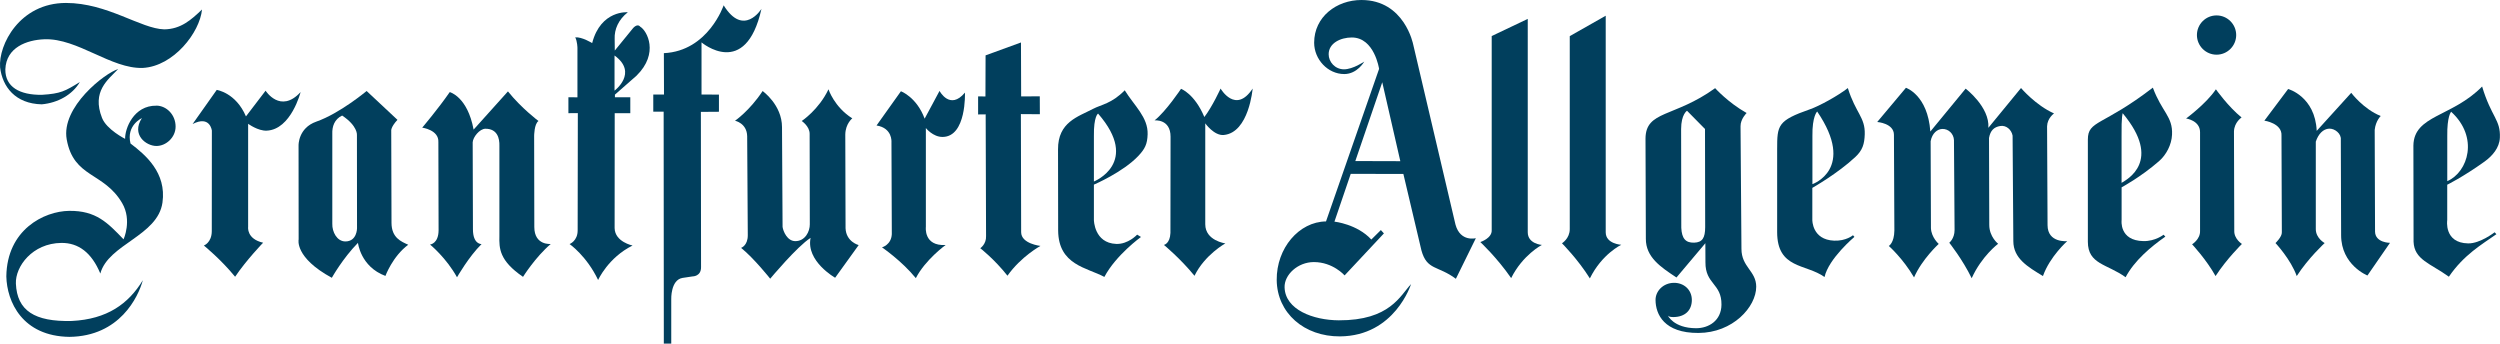
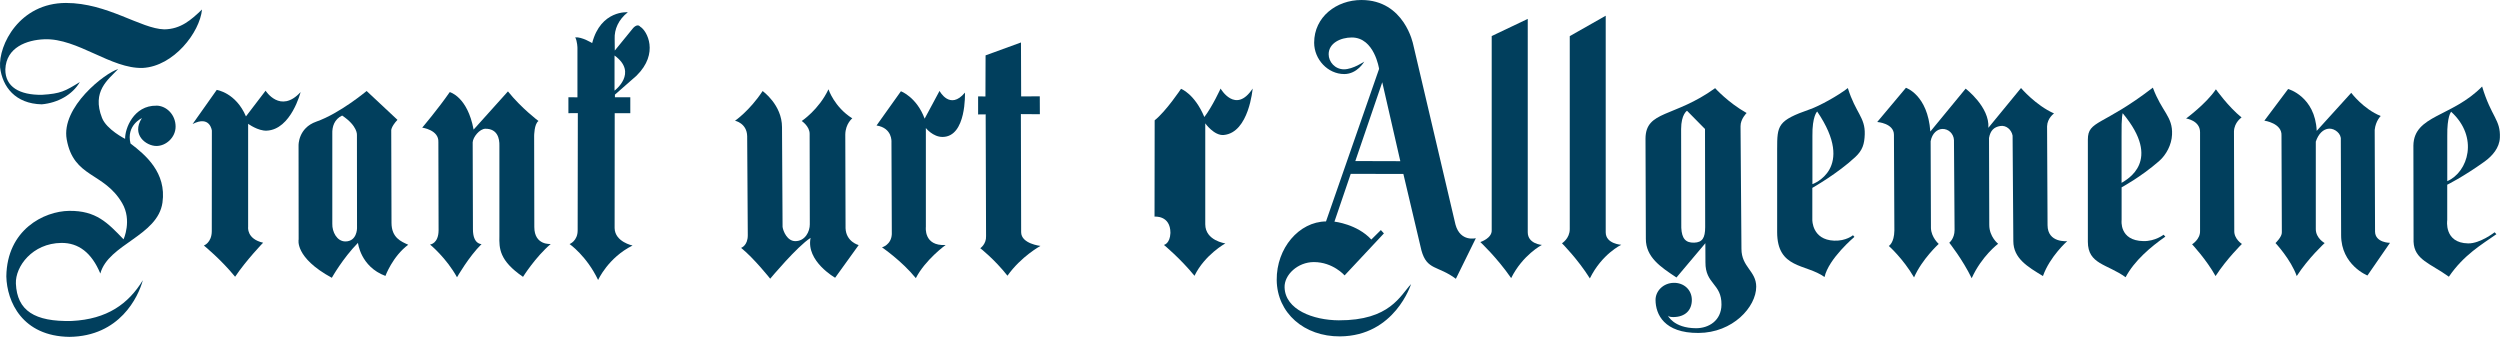
<svg xmlns="http://www.w3.org/2000/svg" id="Ebene_1" viewBox="0 0 575.6 79.12">
  <defs>
    <style>.cls-1{fill-rule:evenodd;}.cls-1,.cls-2{fill:#013f5d;}</style>
  </defs>
  <path id="path10227" class="cls-2" d="M46.51,2.2c-.51,5.28-6.54,13.05-13.62,13.44-7.29.26-15.03-6.87-22.65-6.6-4.07.15-8.82,1.86-9.01,6.93-.05,4.06,3.32,5.93,8.42,5.86,4.34-.27,5.3-.83,8.73-2.94-1.71,2.94-5.09,4.8-8.76,5.13C3.52,23.89.55,19.97.02,15.51-.38,10.36,4.49.68,15.19.68c9.55,0,17.23,5.95,22.64,6.08,3.8-.06,6.15-2.15,8.68-4.57" />
  <path id="path10229" class="cls-2" d="M36.03,24.32c2.27.03,4.4,2.06,4.4,4.83,0,2.5-2.21,4.47-4.42,4.46-2.33,0-5.84-2.56-3.34-6.42,0,0-3.66,1.65-2.62,5.85,3.45,2.62,8.32,6.72,7.36,13.59-1.08,7.7-12.47,9.57-14.31,16.35-2-4.82-5.04-7.09-8.97-7.05-6.68.07-10.63,5.44-10.47,9.37.27,6.2,4.27,8.82,12.88,8.6,8.13-.41,13.02-3.92,16.35-9.38-1.06,3.87-5.33,12.9-16.9,13.04-10.88-.14-14.4-8.13-14.53-13.92.14-10.75,8.67-15.02,14.46-15.09,6.23-.08,8.88,2.76,12.53,6.55,0,0,2-4.36-.32-8.33-4.22-7.22-11.17-5.75-12.77-14.68-1.33-7.45,8.82-15.29,11.85-16.19-2.33,2.44-6.12,5.13-3.72,11.24,1.04,2.68,5.32,4.83,5.32,4.83-.07-2.29,1.92-7.72,7.22-7.64" />
  <path id="path10231" class="cls-2" d="M44.35,28.55l5.55-7.85s4.39.62,6.73,6.1l4.52-5.92s3.4,5.39,8.06.32c0,0-2.19,8.63-7.8,8.88-2.01.09-4.28-1.58-4.28-1.58v23.75s-.4,2.76,3.45,3.63c0,0-3.84,3.97-6.45,7.84-3.27-4.01-7.19-7.19-7.19-7.19,0,0,1.8-.65,1.82-3.29l.02-23.16s-.4-3.61-4.44-1.52" />
  <path id="path10233" class="cls-1" d="M84.41,20.95s-6.16,5.16-11.57,7.05c-4.21,1.47-4.1,5.47-4.1,5.47l.02,21.65s-1,4.15,7.64,8.84c0,0,2.48-4.44,6.02-8.05,0,0,.57,5.48,6.32,7.62,0,0,1.65-4.51,5.25-7.18-1.62-.73-3.84-1.6-3.85-5.04l-.06-21.17s-.18-.81,1.43-2.55l-7.1-6.64ZM78.78,26.6c-1.8.86-2.33,2.54-2.27,4.21v20.71c-.06,1.86,1.07,4.07,3.01,4.07,2.67,0,2.68-3,2.68-3l-.02-21.51s.21-2.07-3.4-4.47" />
  <path id="path10235" class="cls-2" d="M103.55,21.2c-2.68,3.88-6.34,8.19-6.34,8.19,0,0,3.87.51,3.72,3.33l.05,20.31c-.03,3.11-1.97,3.27-1.97,3.27,0,0,3.74,3.05,6.21,7.54,0,0,2.71-4.75,5.65-7.64,0,0-1.98.09-1.98-3.39l-.06-20.03c.05-1.2,1.6-3.14,2.94-3.14,2.74,0,3.27,2.21,3.21,3.95v20.76c-.06,2.81-.05,5.64,5.44,9.39,0,0,2.84-4.55,6.39-7.57,0,0-3.79.38-3.79-3.9l-.04-20.96s0-2.78,1-3.45c0,0-3.97-2.98-7.03-6.82l-7.91,8.8c-1.4-7.59-5.49-8.64-5.49-8.64" />
  <path id="path10237" class="cls-1" d="M147.43,6.17c-.78-.95-1.82.49-1.82.49l-4.06,4.98-.03-2.69c-.09-2.19.86-4.42,3.03-6.13,0,0-6.22-.56-8.21,7.1,0,0-2.36-1.46-3.89-1.32.48.97.5,2.42.5,2.42v11.39l-2.08-.02v3.67l2.17-.02-.04,26.97c.02,2.48-1.86,3.18-1.86,3.18,0,0,3.95,2.76,6.57,8.28,0,0,2.27-5.12,7.93-7.94,0,0-4.06-.83-4.13-4l.02-26.47h3.59s0-3.66,0-3.66h-3.54s0-.61,0-.61l4.98-4.37c5.25-5.17,2.39-10.34.89-11.24ZM141.49,12.78v8.09s5.5-4.1,0-8.09" />
-   <path id="path10239" class="cls-2" d="M166.62,1.21s-3.54,10.55-13.77,11.03l.03,9.53h-2.47v3.94h2.39s.04,53.4.04,53.4h1.71v-10.2s-.16-4.44,2.57-4.92l2.34-.35s2,.03,1.95-2.18l-.04-35.7,4.16-.03v-3.95l-4.01-.02v-12s10.16,8.61,13.8-7.72c0,0-4.1,6.64-8.72-.84" />
  <path id="path10241" class="cls-2" d="M175.58,20.97c-3,4.55-6.35,6.83-6.35,6.83,0,0,2.74.54,2.8,3.57l.14,22.8c0,2.4-1.54,2.9-1.54,2.9,3.02,2.45,6.7,7.1,6.7,7.1,0,0,6.22-7.46,9.3-9.4-1.1,5.36,5.65,9.18,5.65,9.18l5.42-7.52s-2.89-.74-3.02-3.87l-.06-21.63c.06-2.47,1.61-3.68,1.61-3.68-4.16-2.61-5.48-6.69-5.48-6.69-2.21,4.69-6.16,7.3-6.16,7.3,0,0,1.82,1.21,1.82,2.94l.04,20.84c.02,1.61-1.04,3.88-3.33,3.88-1.87,0-2.8-2.27-2.94-3.27l-.13-22.97c0-5.16-4.47-8.32-4.47-8.32" />
  <path id="path10243" class="cls-2" d="M201.82,28.88l5.61-7.87s3.62,1.34,5.46,6.31l3.43-6.39s2.38,4.56,5.85.39c0,0,.39,10.16-5.14,10.21-2.24.02-3.86-2.05-3.86-2.05v22.77s-.56,4.45,4.55,4.16c0,0-4.65,3.35-6.86,7.63-3.27-4.01-7.79-7.09-7.79-7.09,0,0,2.15-.57,2.26-3.05l-.08-21.21s.26-3.21-3.43-3.8" />
  <path id="path10245" class="cls-2" d="M226.88,22.21l-1.68-.02v4.16s1.74-.02,1.74-.02l.09,28.01c.09,1.87-1.33,2.81-1.33,2.81,0,0,3.24,2.51,6.26,6.33,3.15-4.45,7.6-6.86,7.6-6.86,0,0-4.45-.48-4.45-3.16l-.06-27.19,4.37.03-.02-4.12-4.29.02-.04-12.42-8.15,2.97-.03,9.45" />
-   <path id="path10247" class="cls-1" d="M258.96,20.79c-3.03,3.09-5.36,3.26-7.33,4.29-3.38,1.79-8.07,3.01-8.03,9.32l.03,18.7c.07,7.95,6.66,8.5,10.64,10.66,2.67-5.05,8.43-9.2,8.43-9.2l-.88-.54s-2.08,2.25-4.82,2.14c-5.09-.2-5.14-5.51-5.14-5.51v-8.14s6.69-2.86,10.23-6.61c1.52-1.62,2.07-2.71,2.14-4.98.12-3.92-3.08-6.58-5.27-10.13ZM252.82,26.15s-1.03.58-.96,5.19v10.45s10.81-4.32.96-15.64" />
-   <path id="path10249" class="cls-2" d="M265.85,27.7c2.62-2.07,6.07-7.25,6.07-7.25,0,0,3.1,1.11,5.37,6.49,1.86-2.42,3.74-6.55,3.74-6.55,0,0,3.44,5.99,7.38,0,0,0-.84,10.14-6.64,10.69-2.23.21-4.27-2.68-4.27-2.68v23.23c0,3.8,4.63,4.41,4.63,4.41,0,0-4.76,2.62-7.11,7.46-3.27-4.01-7.04-7.11-7.04-7.11,0,0,1.4-.27,1.5-2.75l.03-22.16c0-4.14-3.66-3.76-3.66-3.76" />
+   <path id="path10249" class="cls-2" d="M265.85,27.7c2.62-2.07,6.07-7.25,6.07-7.25,0,0,3.1,1.11,5.37,6.49,1.86-2.42,3.74-6.55,3.74-6.55,0,0,3.44,5.99,7.38,0,0,0-.84,10.14-6.64,10.69-2.23.21-4.27-2.68-4.27-2.68v23.23c0,3.8,4.63,4.41,4.63,4.41,0,0-4.76,2.62-7.11,7.46-3.27-4.01-7.04-7.11-7.04-7.11,0,0,1.4-.27,1.5-2.75c0-4.14-3.66-3.76-3.66-3.76" />
  <path id="path10251" class="cls-1" d="M314.11,14.18s-2.6,1.78-4.67,1.78-3.54-1.72-3.53-3.47c0-2.57,2.76-3.86,5.33-3.86,5.22,0,6.28,7.23,6.28,7.23l-12.22,35.12c-6.21.07-11.42,6.15-11.35,13.49.07,7.61,6.34,13.03,14.56,12.98,12.64-.08,16.37-12.04,16.37-12.04-2.47,2.6-4.84,8.39-16.64,8.34-5.91-.03-12.35-2.46-12.48-7.6-.08-2.87,3.02-5.81,6.74-5.81,4.41,0,7.08,3.07,7.08,3.07l9.05-9.67-.7-.77-2.2,2.18c-3.27-3.56-8.49-4.12-8.49-4.12l3.75-11,12.12.02,4.16,17.61c1.28,4.62,3.75,3.42,7.93,6.53l4.6-9.35s-3.57.95-4.69-3.13l-9.74-41.48S323.4,0,313.45,0c-5.72,0-10.88,3.88-10.88,9.83,0,3.83,3.13,7.22,6.93,7.22,3.01,0,4.61-2.87,4.61-2.87ZM318.25,18.94l-6.2,18.14,10.36.03-4.16-18.17" />
  <path id="path10253" class="cls-2" d="M343.45,52.99c.09,1.88-2.62,2.74-2.62,2.74,0,0,3.81,3.54,7.1,8.3,2.65-5.34,7.07-7.64,7.07-7.64,0,0-3.25-.23-3.25-2.91V4.35l-8.3,3.95v44.68" />
  <path id="path10255" class="cls-2" d="M361.42,52.76c0,2.16-1.79,3.25-1.79,3.25,0,0,3.71,3.73,6.42,8.09,2.77-5.63,7.23-7.74,7.23-7.74,0,0-3.58-.2-3.58-2.87V3.62l-8.28,4.7v44.44" />
  <path id="path10257" class="cls-1" d="M394.89,20.3c-9.45,6.81-15.96,5.1-16.03,11.59l.08,23.08c-.02,4.23,3.39,6.51,7.05,8.92l6.65-7.89.02,4.37c-.05,5.12,3.75,4.85,3.69,9.79-.04,3.68-2.96,5.43-5.88,5.41-5.19-.03-6.5-2.97-6.5-2.97,0,0,.09.43,1.4.4,2.56-.05,4.16-1.5,4.16-3.96-.02-2.35-1.86-3.96-4.16-3.92-2.43.04-4.21,1.89-4.2,3.95.02,3.28,1.96,7.63,9.88,7.59,7.9-.03,13.3-5.98,13.3-10.65,0-3.64-3.4-4.5-3.4-8.72l-.21-28.22c-.02-1.68,1.4-3.05,1.4-3.05-4.31-2.43-7.26-5.73-7.26-5.73ZM392.56,29.7l-4.14-4.2s-1.35.8-1.36,4.22l.04,22.74c.12,2.42.96,3.47,2.97,3.41,1.86-.06,2.53-1.07,2.53-3.59l-.04-22.57" />
  <path id="path10259" class="cls-1" d="M425.45,20.27c-2.2,1.74-6.6,4.16-8.7,4.88-7.48,2.62-7.58,3.64-7.58,9.24v19.04c0,8.53,6.64,7.27,10.91,10.35.95-4.26,6.88-9.24,6.88-9.24l-.33-.38s-1.59,1.36-4.34,1.25c-5.09-.2-5.02-4.76-5.02-4.76v-7.39s5.88-3.33,9.93-7.14c1.62-1.52,2.07-2.93,2.14-5.21.12-3.92-2.09-4.85-3.9-10.65ZM418.39,25.67s-1.17,1.06-1.1,5.67v11.06s10.1-3.49,1.1-16.72" />
  <path id="path10261" class="cls-2" d="M438.81,20.23l-6.6,7.86s3.85.27,3.85,2.95l.1,22.03c-.04,2.89-1.28,3.56-1.28,3.56,0,0,3.26,2.87,5.81,7.24,1.86-4.23,5.68-7.71,5.68-7.71,0,0-1.71-1.5-1.79-3.63l-.07-20.02c.35-1.85,1.54-2.78,2.68-2.82,1.45-.04,2.62,1.11,2.69,2.56l.14,20.71c0,1.98-1.22,2.93-1.22,2.93,0,0,3.05,3.82,5.16,8.17,2.31-5.11,6.09-7.93,6.09-7.93,0,0-2.04-1.59-2.04-4.34l-.06-20.02c.32-1.78,1.19-2.51,2.55-2.75,1.39-.25,2.62.82,2.88,2.21l.17,24.28c0,4,3.34,5.94,6.82,8.05,1.59-4.51,5.59-8.04,5.59-8.04,0,0-4.53.48-4.53-3.69l-.11-22.75c.05-1.88,1.6-2.96,1.6-2.96-4.23-1.88-7.6-5.85-7.6-5.85l-7.52,9.16c.34-4.79-5.23-9.02-5.23-9.02l-8.13,9.88c-.6-8.46-5.63-10.08-5.63-10.08" />
  <path id="path10263" class="cls-1" d="M495.67,20.18c-11.55,8.89-14.96,7.49-14.96,11.94v23.54c0,5.21,4.43,5.09,8.69,8.17,2.01-3.82,5.82-7.02,9.15-9.35l-.41-.44s-1.89,1.52-4.64,1.47c-5.63-.1-5.02-4.84-5.02-4.84v-7.54s4.4-2.35,8.61-6.02c1.68-1.46,2.9-3.8,3-6.09.21-4.21-2.34-5.22-4.41-10.82ZM488.73,26.06s-.32.67-.26,5.28v10.76c1.2-.74,9.47-5.01.26-16.03" />
  <path id="path10265" class="cls-1" d="M571.5,19.9c-6.93,7.08-15.69,6.57-15.84,13.58l.04,22.18c.17,4.16,3.86,4.97,8.13,8.05,3.43-5.04,7.63-7.46,10.94-9.79l-.41-.44s-3.33,2.61-6.09,2.56c-5.63-.1-4.82-5.37-4.82-5.37v-8.14s3.58-1.74,8.61-5.34c1.8-1.3,3.4-3.17,3.51-5.45.2-4.21-1.97-4.75-4.09-11.83ZM564.35,25.73s-.96,1-.89,5.61v10.37c4.82-2.1,7.31-10.14.89-15.98" />
  <path id="path10267" class="cls-2" d="M526.83,20.48l-5.48,7.3s4.1.58,3.94,3.43l.08,22.26c.08,1.03-1.46,2.49-1.46,2.49,0,0,3.51,3.73,4.89,7.6,2.63-4.1,6.43-7.6,6.43-7.6,0,0-2.04-1.09-2.04-3.21v-20.14c.58-1.75,1.68-2.92,3.06-2.99,1.32-.07,2.85,1.17,2.7,2.56l.07,21.97c0,6.87,6.06,9.28,6.06,9.28l5.19-7.52s-3.37,0-3.44-2.56l-.08-23.44c.22-2.1,1.39-3.2,1.39-3.2-4.01-1.61-6.79-5.34-6.79-5.34l-7.95,8.76c-.37-7.96-6.58-9.64-6.58-9.64" />
  <path id="path10269" class="cls-2" d="M510.19,20.56c-2.19,3.28-6.86,6.72-6.86,6.72,0,0,3.21.45,3.21,3.15v22.75c.07,1.9-1.83,3.07-1.83,3.07,0,0,3.29,3.51,5.4,7.31,2.56-3.95,6.07-7.39,6.07-7.39,0,0-1.84-1.16-1.76-3.06l-.07-22.85c.07-2.12,1.75-3.21,1.75-3.21-3.14-2.56-5.92-6.5-5.92-6.5" />
-   <path id="path10271" class="cls-2" d="M505.82,8.07c0-2.5,2.03-4.52,4.52-4.52s4.52,2.03,4.52,4.52-2.03,4.52-4.52,4.52-4.52-2.03-4.52-4.52" />
</svg>